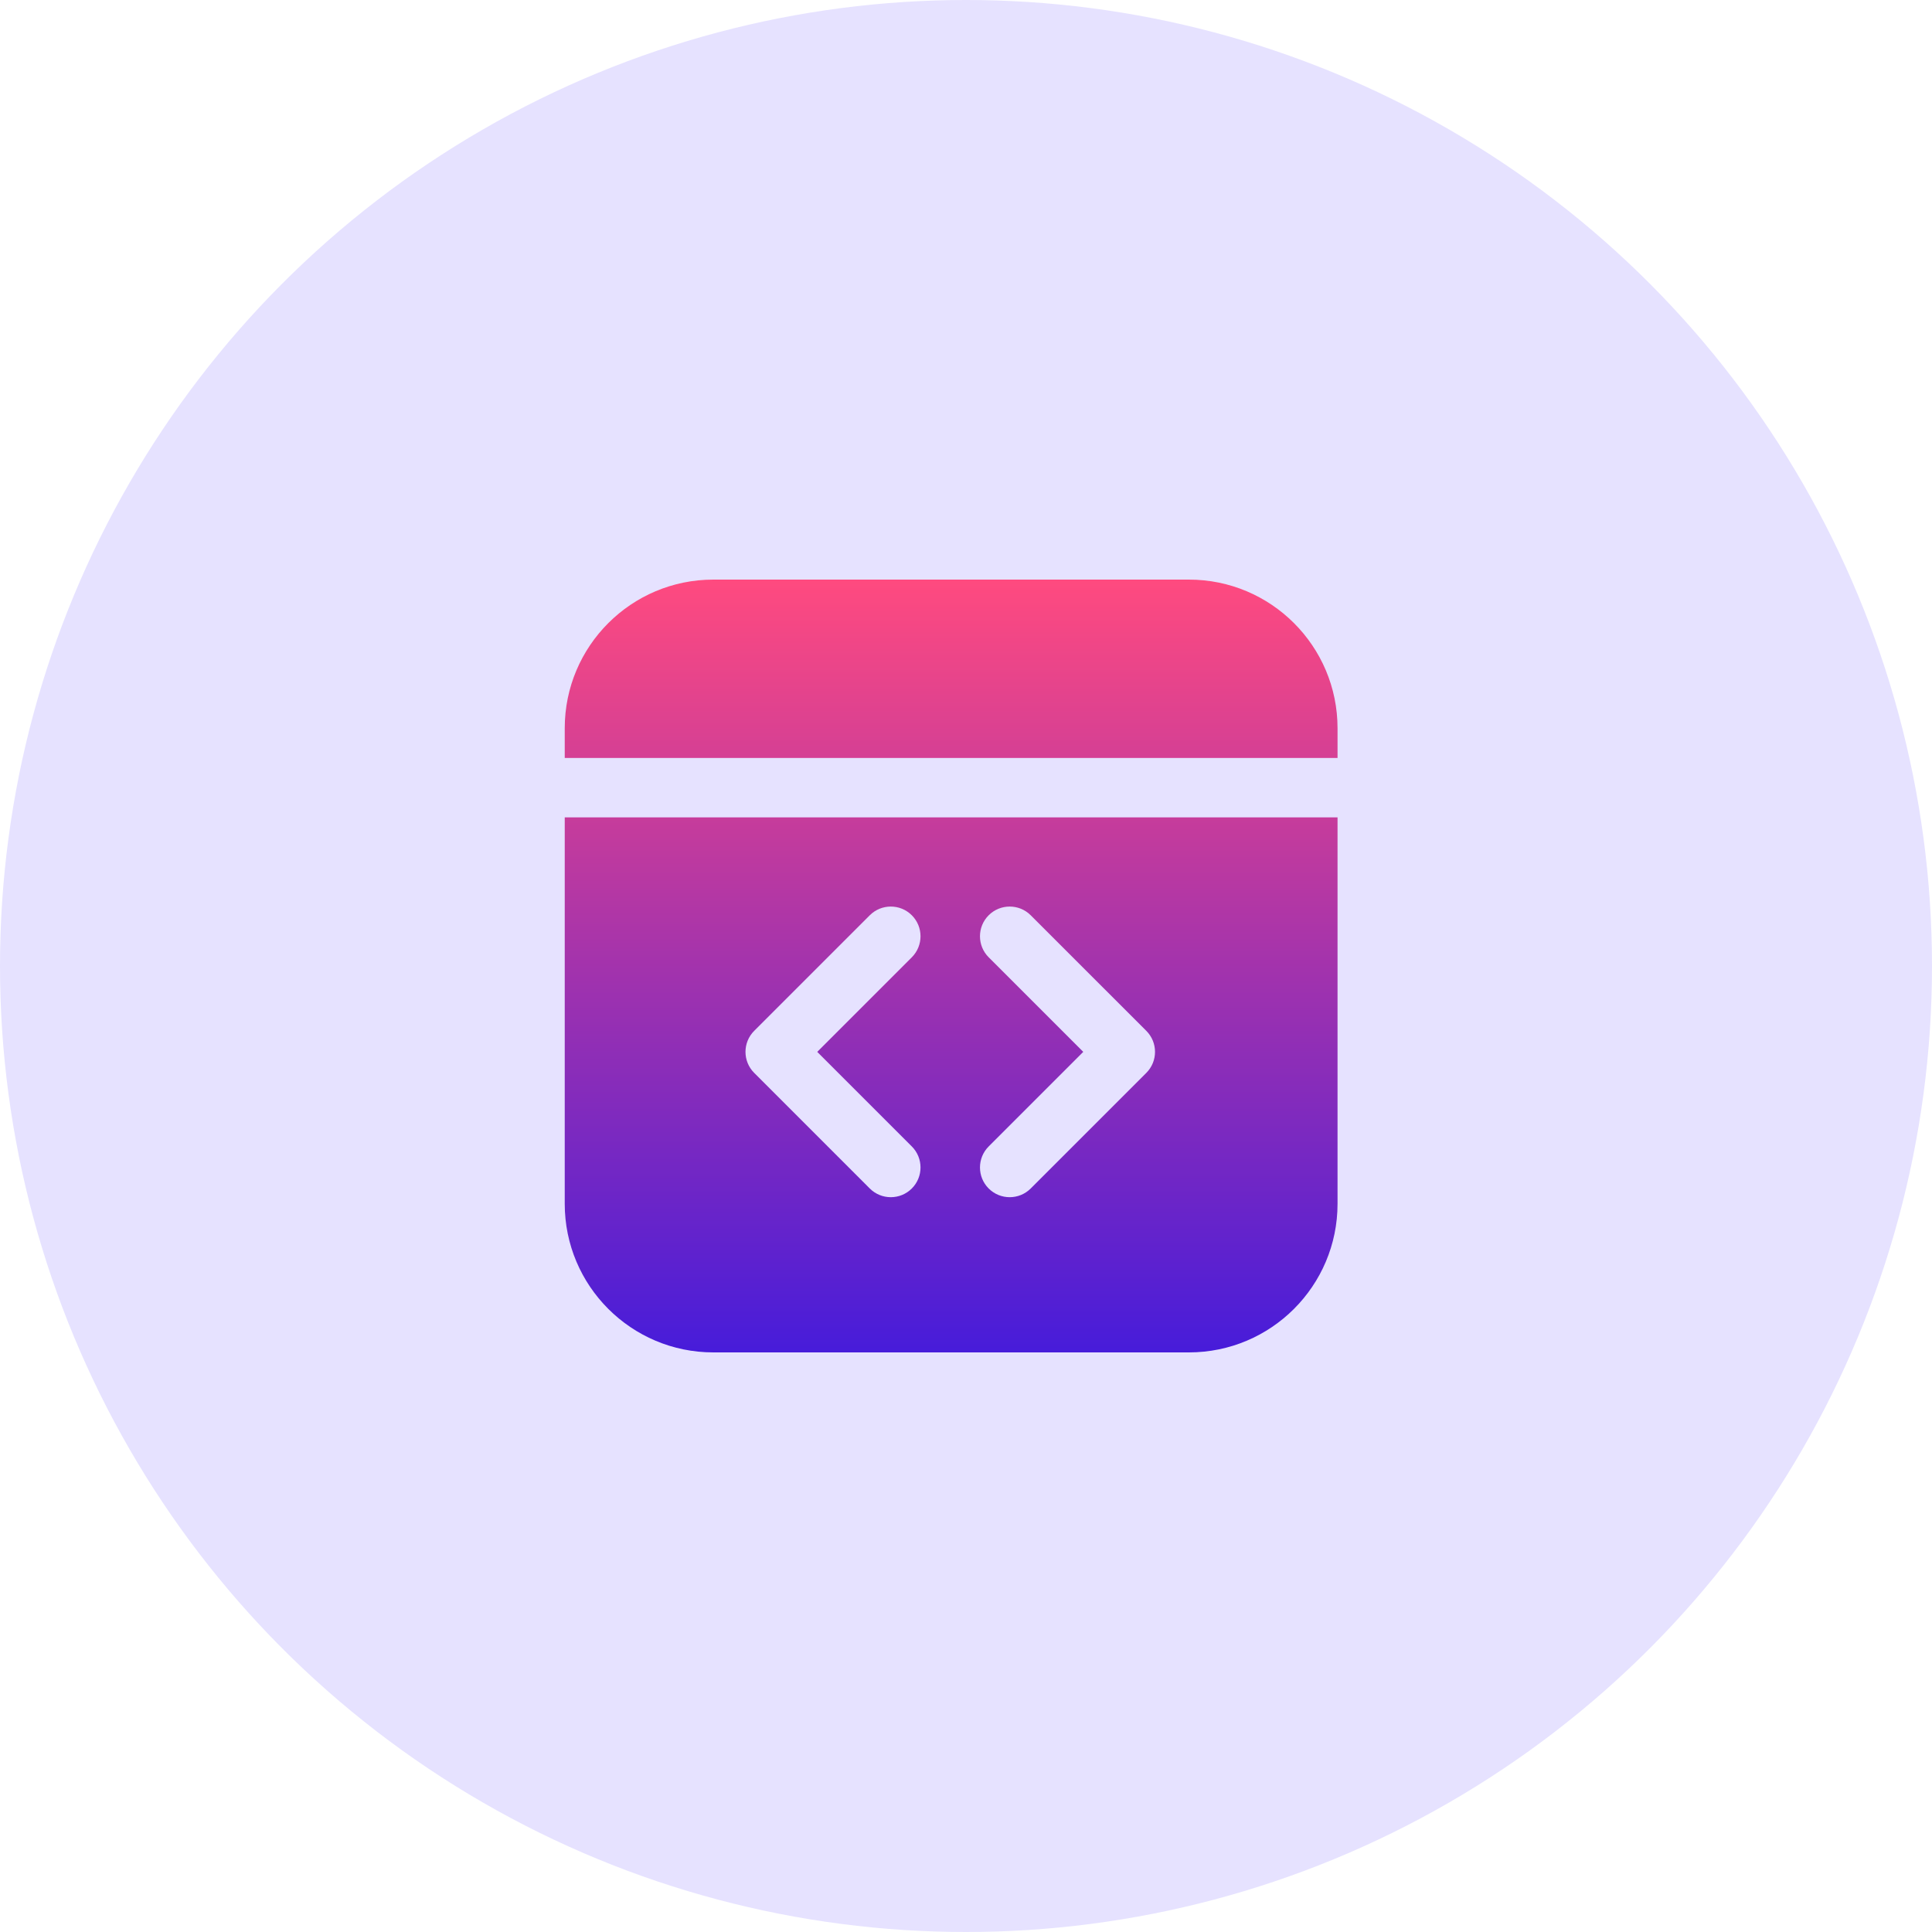
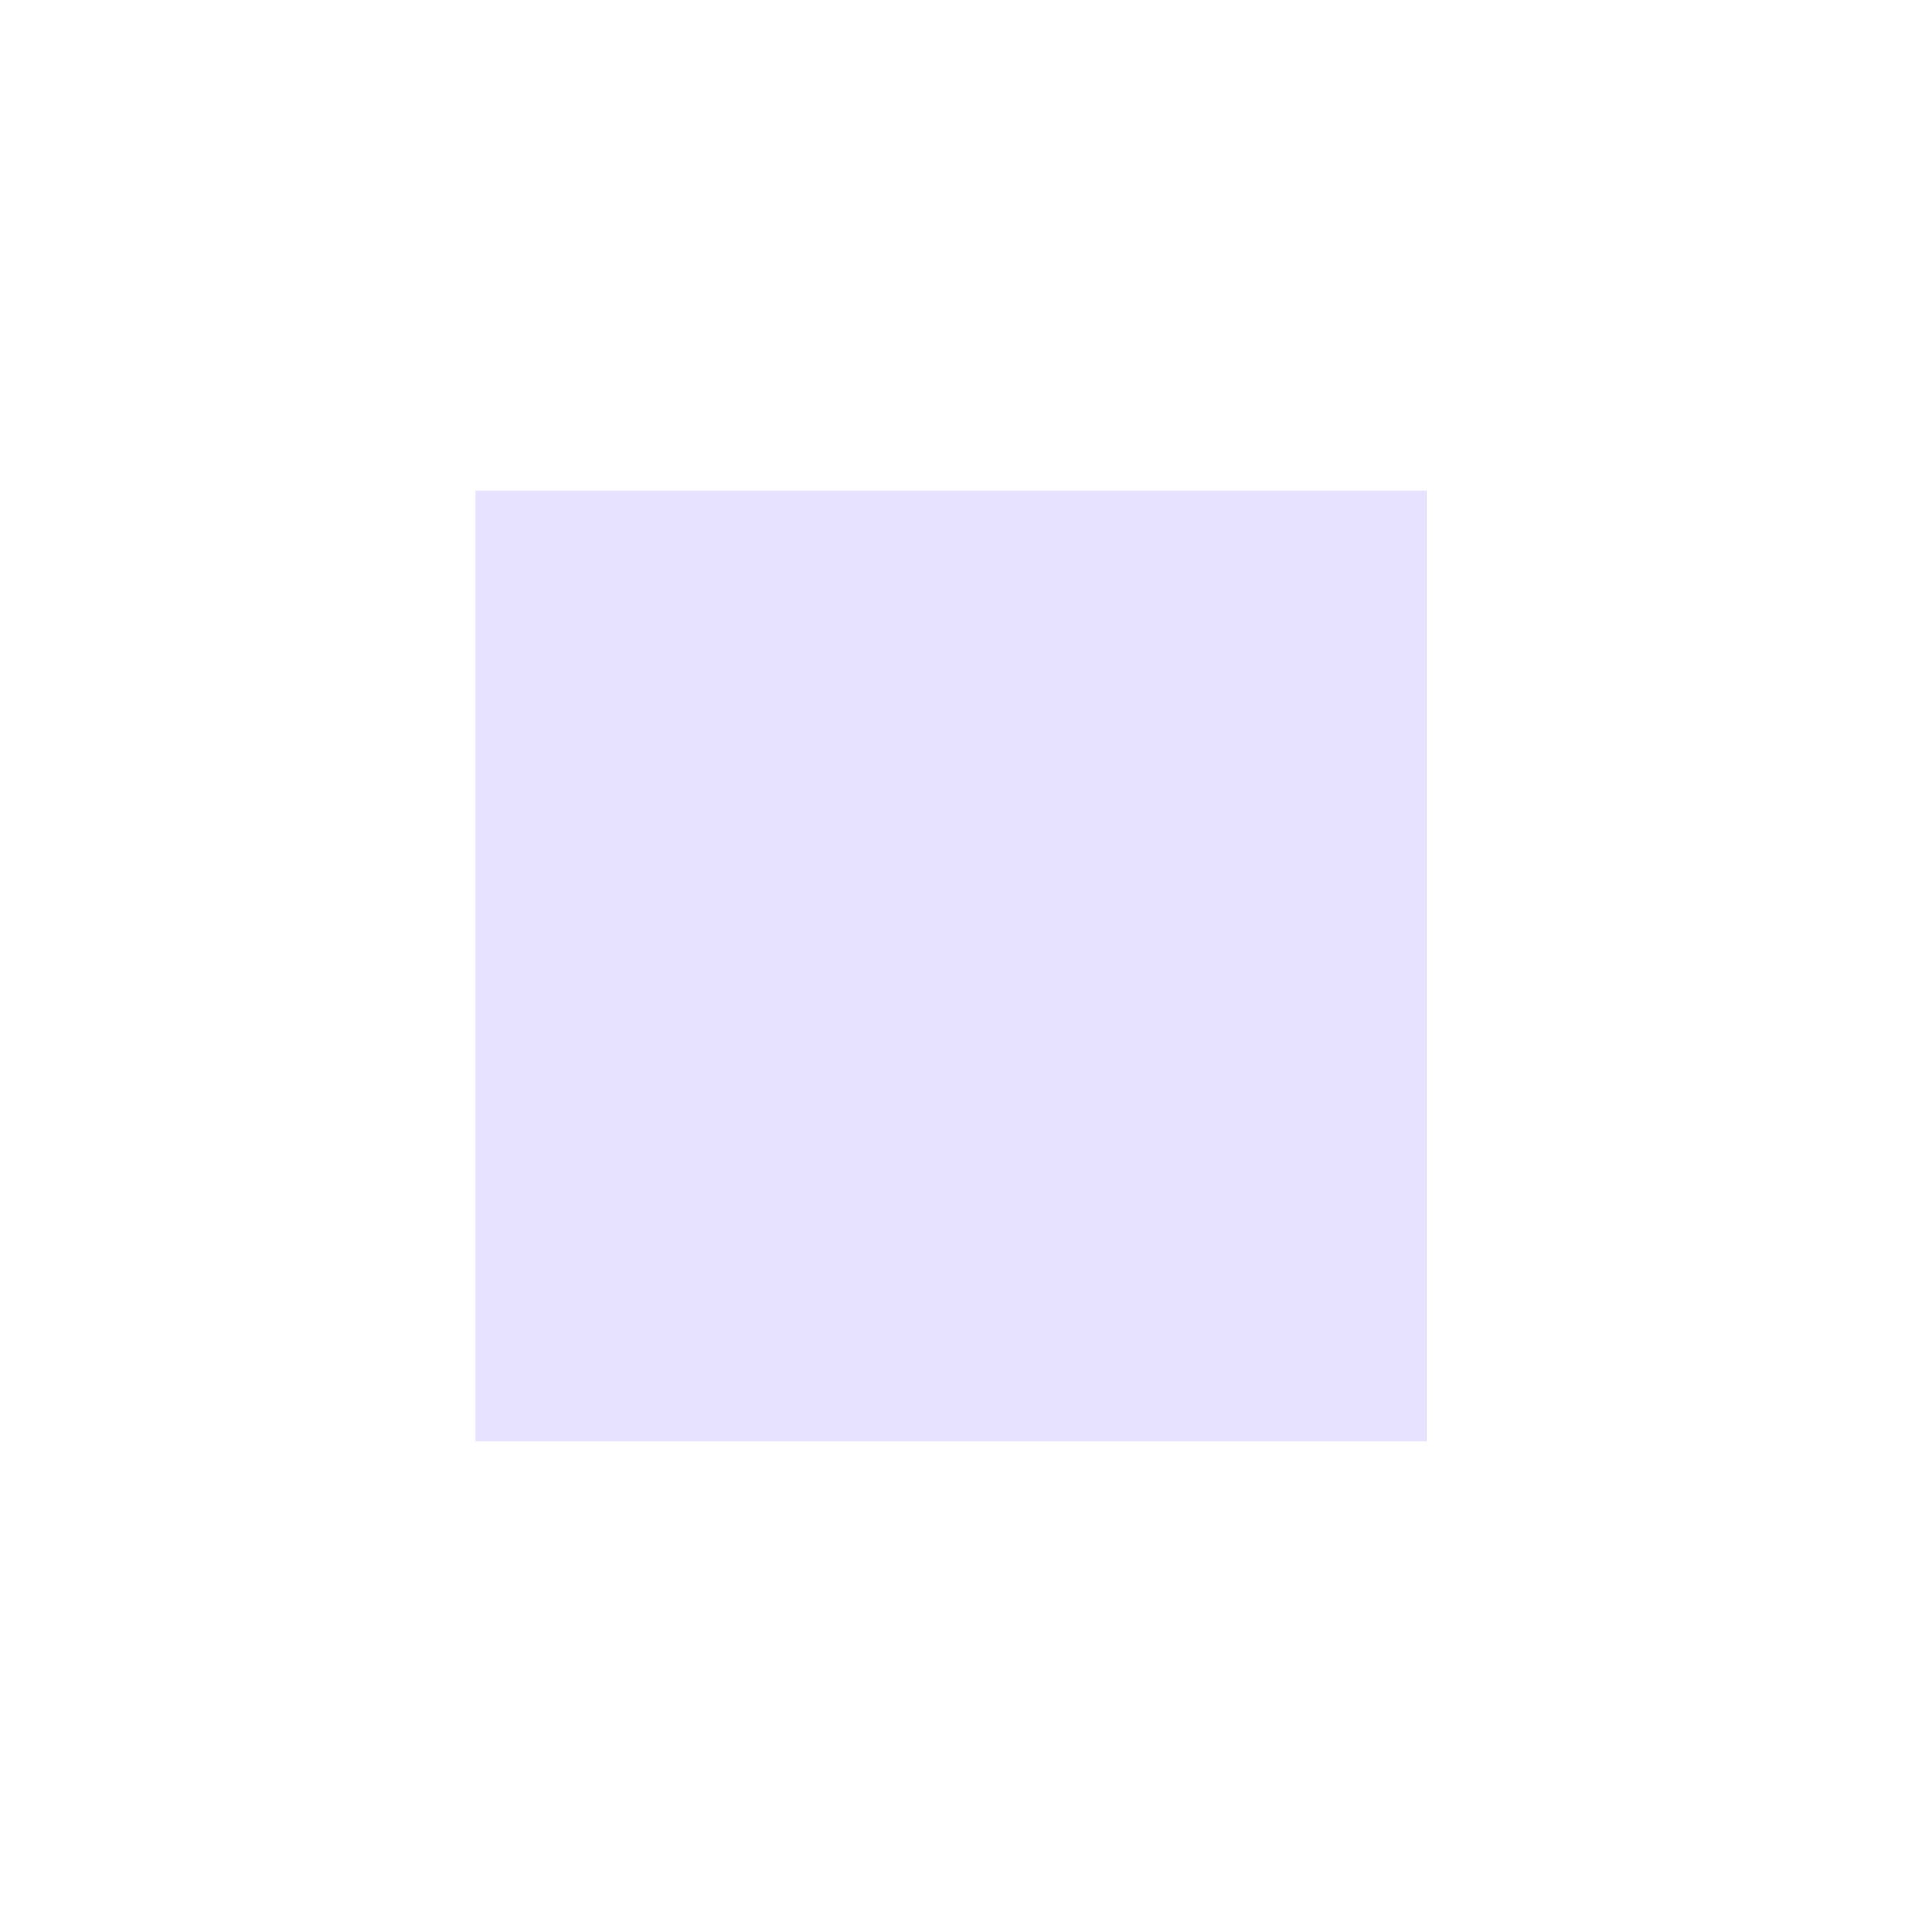
<svg xmlns="http://www.w3.org/2000/svg" width="130" height="130" viewBox="0 0 130 130" fill="none">
-   <circle cx="65" cy="65" r="65" fill="#E6E2FF" />
  <rect width="64" height="64" transform="translate(32 33)" fill="#E6E2FF" />
-   <path fill-rule="evenodd" clip-rule="evenodd" d="M48 39C42.477 39 38 43.477 38 49V51H90V49C90 43.477 85.523 39 80 39H48ZM90 55H38V81C38 86.523 42.477 91 48 91H80C85.523 91 90 86.523 90 81V55ZM61.354 77.142C62.135 77.923 62.135 79.19 61.354 79.971C60.573 80.752 59.307 80.752 58.526 79.971L50.748 72.192C49.967 71.411 49.967 70.145 50.748 69.364L58.526 61.586C59.307 60.805 60.573 60.805 61.354 61.586C62.135 62.367 62.135 63.633 61.354 64.414L54.99 70.778L61.354 77.142ZM66.526 64.414C65.745 63.633 65.745 62.367 66.526 61.586C67.307 60.805 68.573 60.805 69.354 61.586L77.133 69.364C77.914 70.145 77.914 71.411 77.133 72.192L69.354 79.971C68.573 80.752 67.307 80.752 66.526 79.971C65.745 79.19 65.745 77.923 66.526 77.142L72.89 70.778L66.526 64.414Z" fill="url(#paint0_linear_3208_2779)" />
  <defs>
    <linearGradient id="paint0_linear_3208_2779" x1="64" y1="39" x2="64" y2="91" gradientUnits="userSpaceOnUse">
      <stop stop-color="#FF4A7F" />
      <stop offset="1" stop-color="#471CDA" />
    </linearGradient>
  </defs>
</svg>